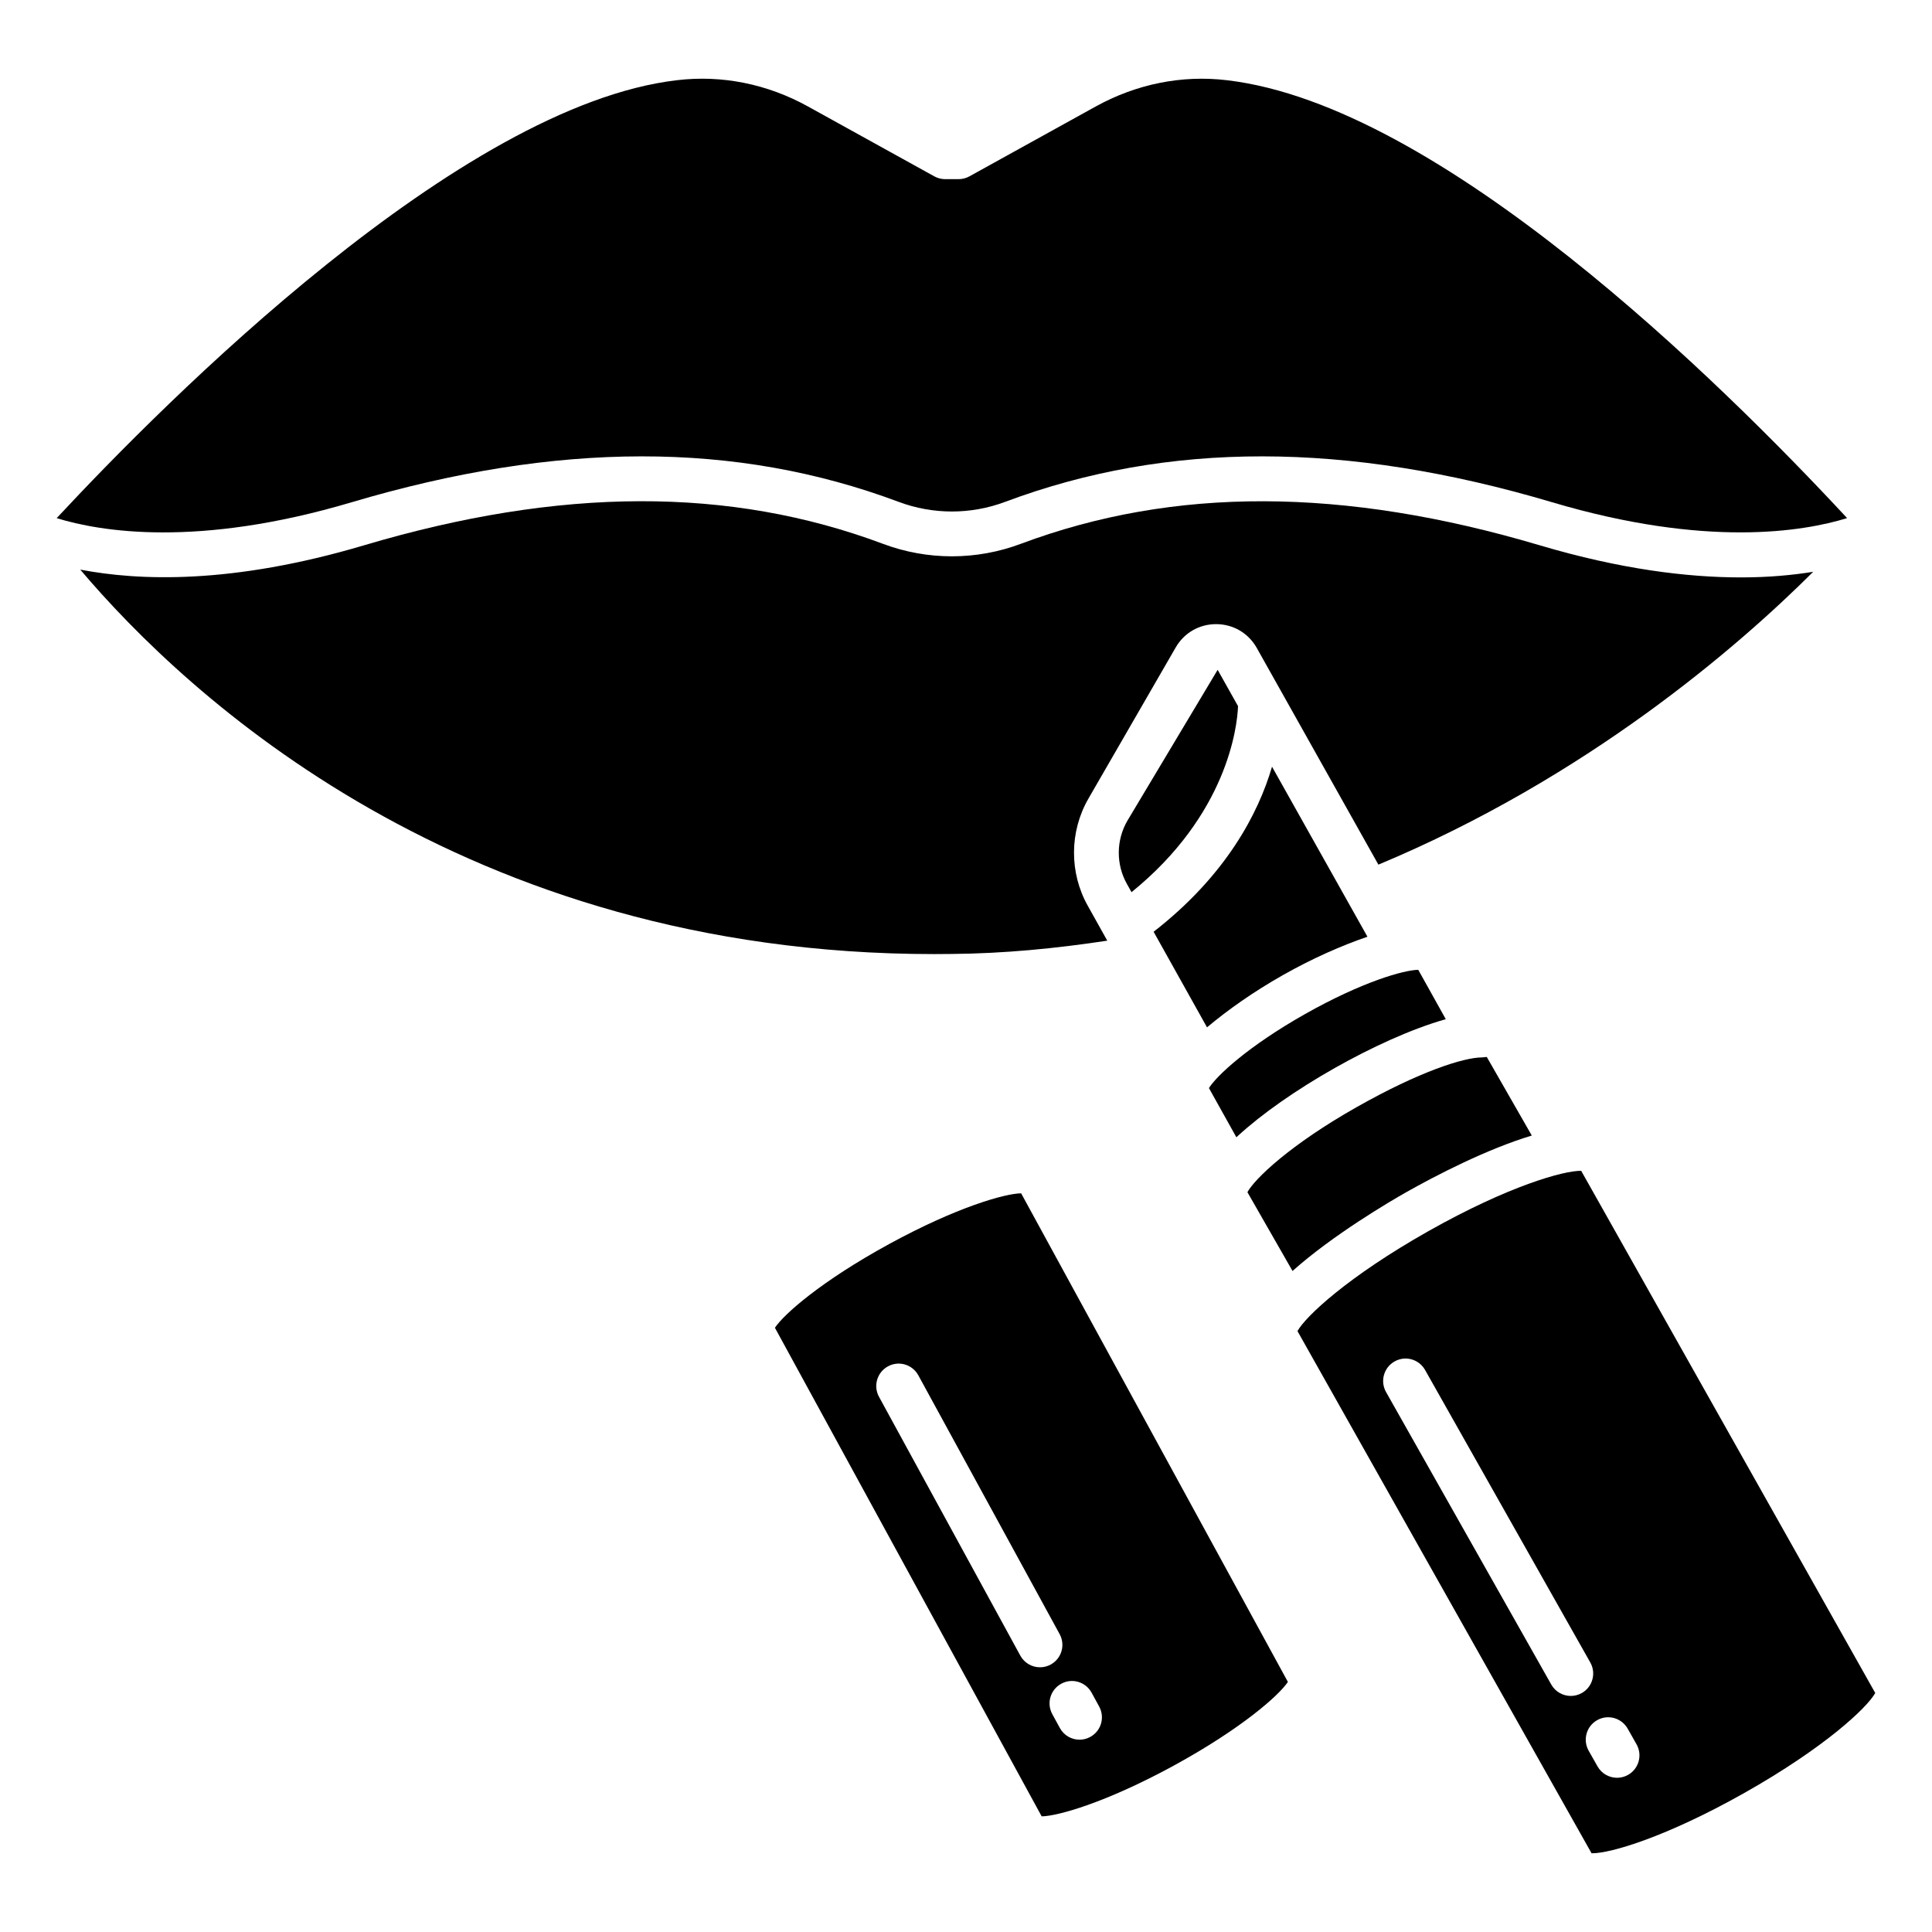
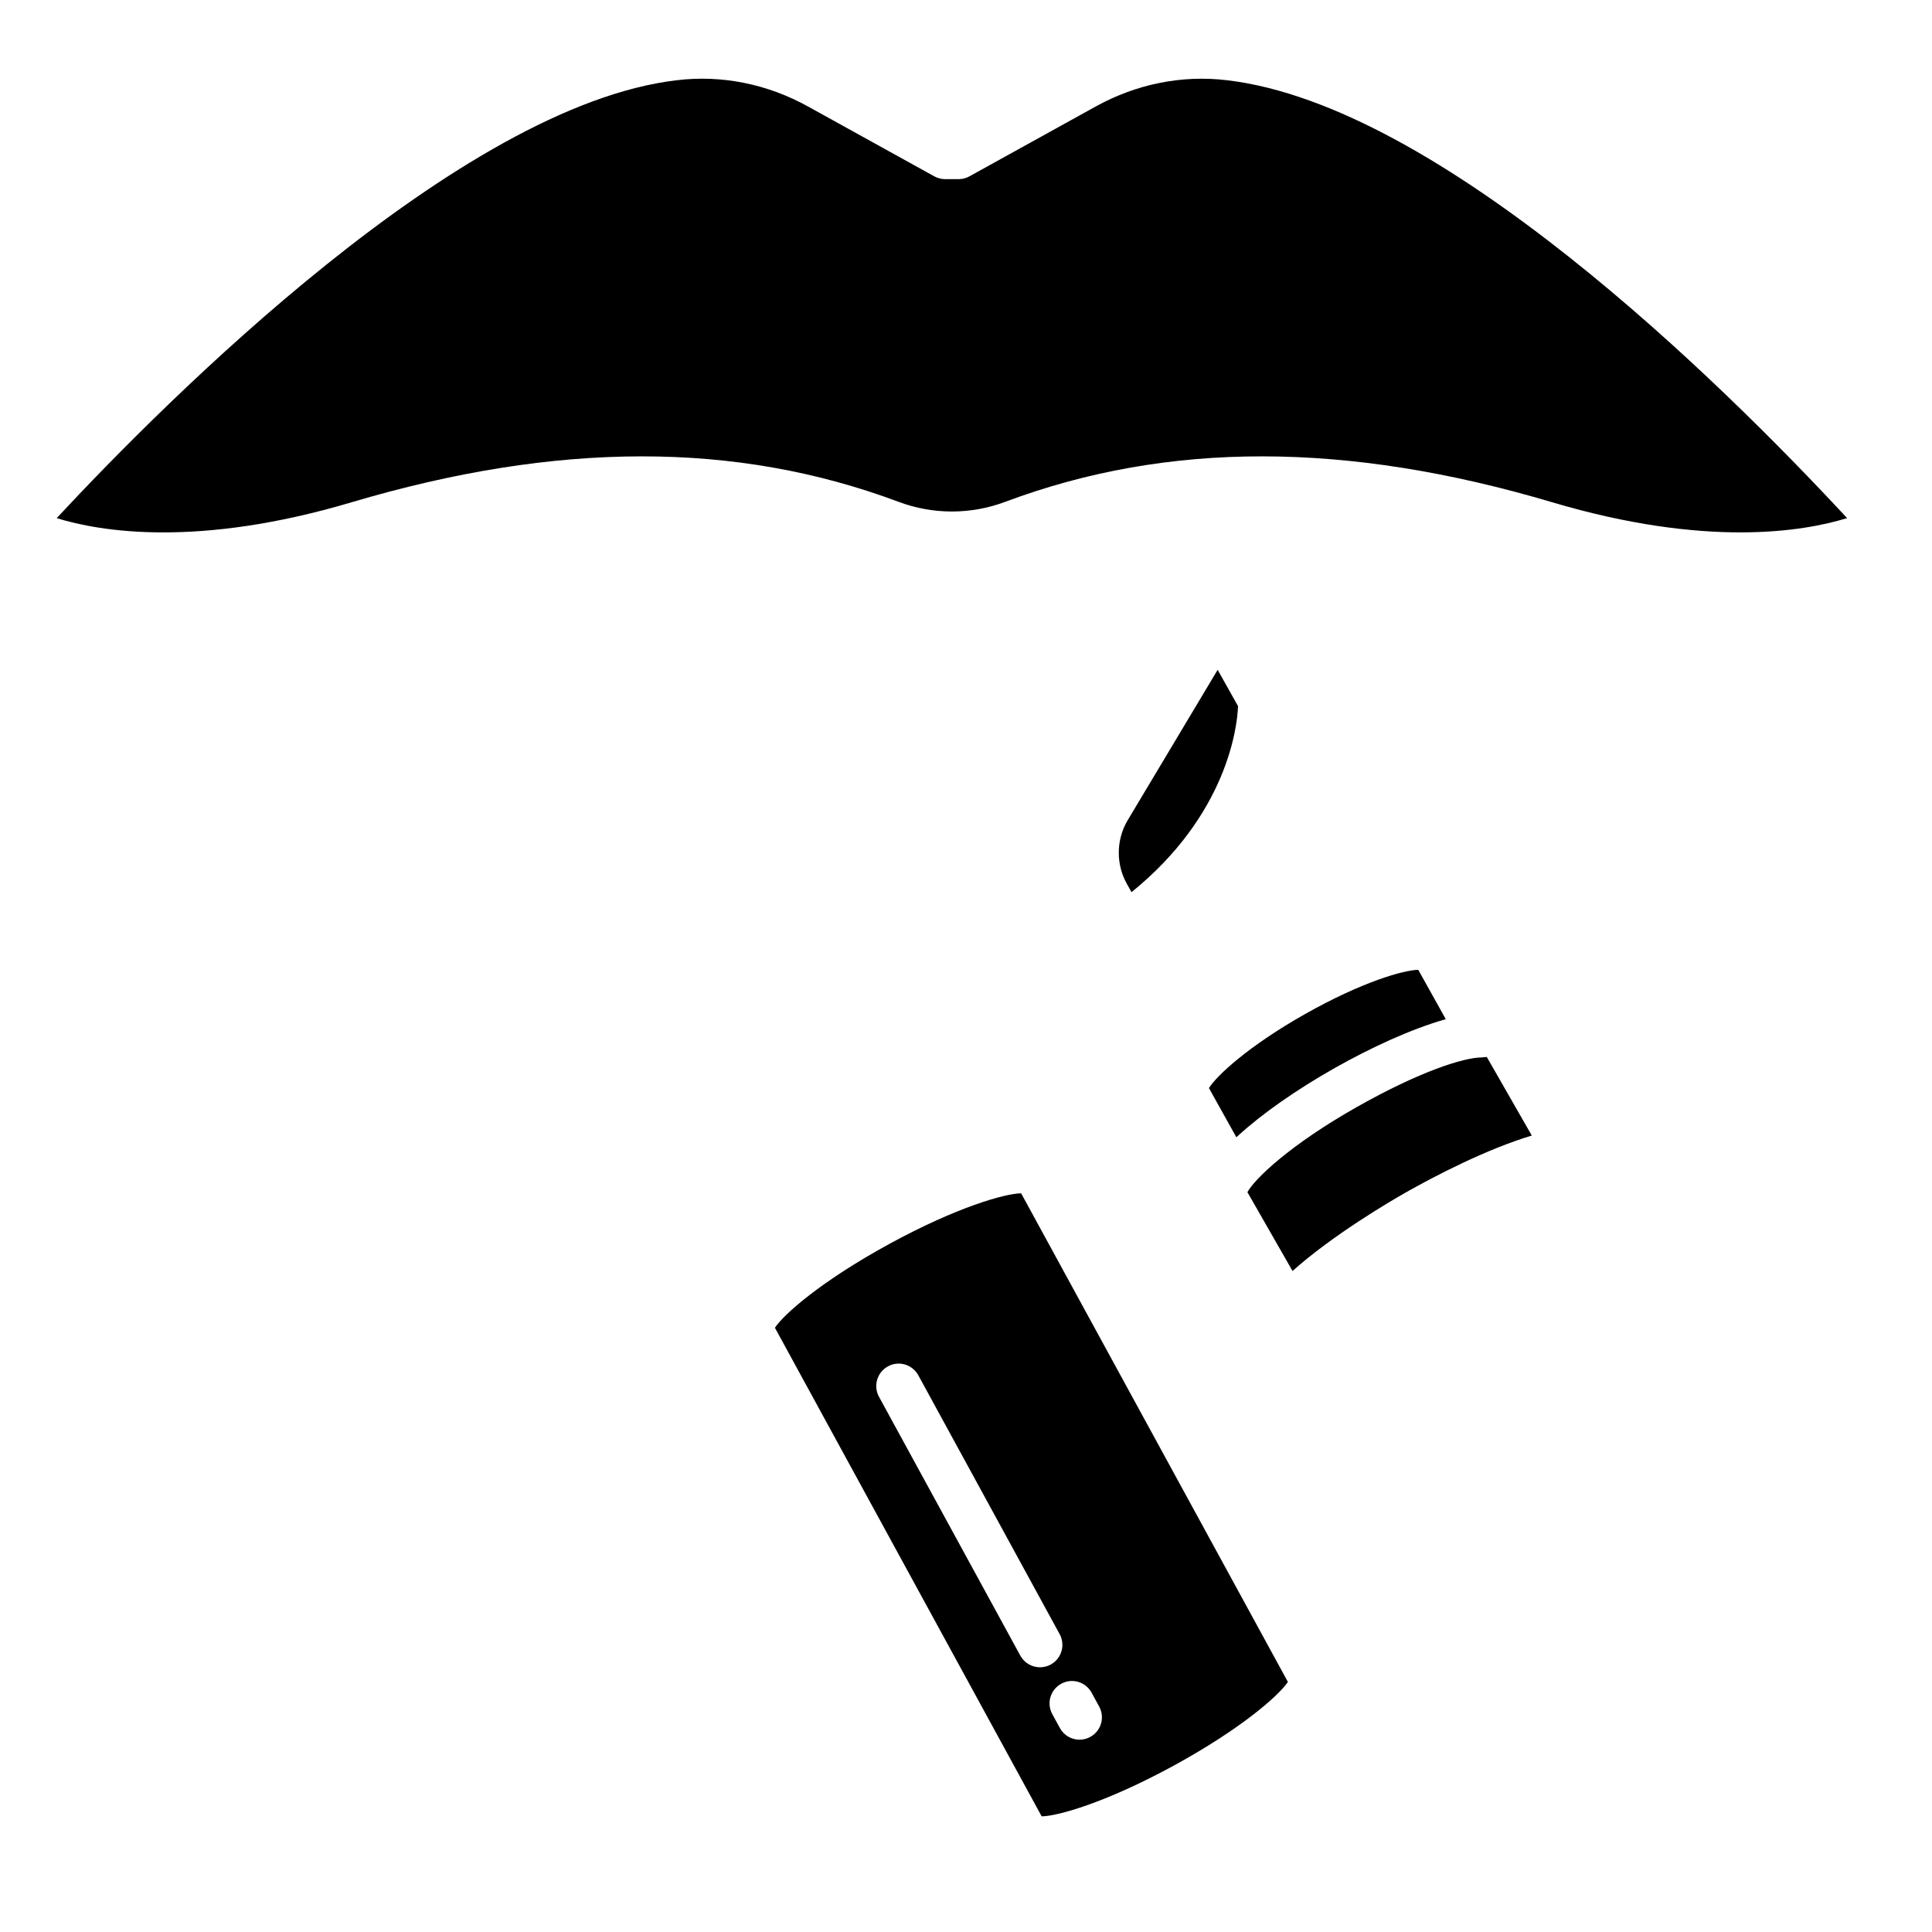
<svg xmlns="http://www.w3.org/2000/svg" fill="#000000" width="800px" height="800px" version="1.1" viewBox="144 144 512 512">
  <g>
    <path d="m379.6 473.7c-18.031 9.848-27.922 18.645-30.238 22.172l70.691 129.48c4.215-0.051 16.973-3.609 35.012-13.449 18.023-9.848 27.91-18.652 30.238-22.18l-70.691-129.48c-4.223 0.047-16.988 3.606-35.012 13.457zm53.688 118.88 2.004 3.676c1.574 2.883 0.512 6.484-2.367 8.051-0.902 0.496-1.871 0.73-2.832 0.73-2.106 0-4.141-1.117-5.219-3.098l-2.004-3.676c-1.574-2.883-0.512-6.484 2.367-8.051 2.875-1.59 6.477-0.512 8.051 2.367zm-10.832-7.461c-0.91 0.496-1.879 0.73-2.84 0.73-2.106 0-4.141-1.117-5.219-3.09l-37.453-68.594c-1.574-2.883-0.512-6.484 2.359-8.059 2.898-1.598 6.484-0.512 8.059 2.359l37.453 68.594c1.574 2.883 0.516 6.484-2.359 8.059z" />
    <path d="m466.69 321.51-23.945 40.031c-2.981 5.16-3.008 11.57-0.082 16.746l1.199 2.148c25.289-20.477 28.035-43.738 28.227-49.305z" />
    <path d="m237.13 277.12c54.547-16.191 101.97-16.242 144.99-0.133 9.129 3.422 19.164 3.422 28.277 0 43.043-16.109 90.477-16.059 145 0.133 40.758 12.086 66.516 7.762 78.105 4.184-33.809-36.438-107.91-109.42-164.32-116.04-11.977-1.441-24.027 1.004-34.805 6.957l-33.469 18.512c-0.879 0.488-1.871 0.746-2.875 0.746h-3.555c-1.004 0-1.996-0.258-2.875-0.746l-33.469-18.512c-10.785-5.973-22.859-8.406-34.805-6.957-57.414 6.734-135.19 84.746-164.31 116.05 11.582 3.562 37.332 7.91 78.102-4.191z" />
-     <path d="m484.04 402.38c7.894-4.457 15.559-7.816 22.348-10.137l-25.289-45.055c-3.59 12.27-12.121 28.758-31.379 43.738l14.152 25.332c5.488-4.613 12.309-9.43 20.168-13.879z" />
-     <path d="m396.19 396.81c13.773-0.109 27.574-1.449 41.246-3.523l-5.125-9.176c-4.969-8.797-4.918-19.73 0.148-28.5l23.109-40.02c2.234-3.875 6.238-6.188 10.699-6.188h0.059c4.496 0.023 8.496 2.367 10.711 6.277l32.25 57.461c55.211-23.055 95.227-57.652 115.23-77.609-5.406 0.871-11.715 1.488-19.148 1.488-14.07 0-31.812-2.121-53.348-8.516-51.98-15.422-96.938-15.547-137.46-0.398-11.812 4.438-24.812 4.43-36.609 0-40.52-15.164-85.484-15.039-137.45 0.398-35.086 10.418-59.754 9.426-75.238 6.449 28.133 33.23 101.3 101.89 226.3 101.89 1.535 0 3.066-0.008 4.613-0.031z" />
-     <path d="m563.03 454.28c-4.562-0.082-19.207 3.969-40.551 16.02-21.312 12.043-32.469 22.547-34.637 26.453l77.938 138.38h0.25c4.746 0 19.355-4.199 40.293-16.012 21.312-12.043 32.469-22.555 34.637-26.461zm-2.75 139.16c-2.07 0-4.082-1.086-5.176-3.016l-43.789-77.523c-1.613-2.859-0.605-6.477 2.246-8.094 2.875-1.641 6.477-0.605 8.094 2.246l43.789 77.523c1.613 2.859 0.605 6.477-2.246 8.094-0.93 0.52-1.934 0.77-2.918 0.77zm15.172 20.922c-0.926 0.523-1.93 0.77-2.914 0.77-2.07 0-4.082-1.086-5.176-3.016l-2.352-4.156c-1.613-2.859-0.613-6.477 2.246-8.094 2.859-1.625 6.469-0.605 8.094 2.246l2.352 4.156c1.613 2.859 0.609 6.477-2.25 8.094z" />
    <path d="m549.94 444.93-11.922-20.812c-0.199-0.031-0.668 0.086-0.91 0.078-0.129 0.02-0.246 0.023-0.375 0.031-4.856 0.008-16.578 3.766-33.094 13.109-17.766 10.031-27.148 19.09-29.062 22.602l11.957 20.887c10.676-9.551 25.961-18.52 30.109-20.863 7.781-4.394 21.301-11.414 33.297-15.031z" />
    <path d="m472.03 445.04c6.379-5.856 15.531-12.266 25.766-18.047 9.262-5.234 20.129-10.305 29.352-12.898l-7.293-13.082c-3.801 0.051-14.809 3.148-29.973 11.703-15.184 8.582-23.516 16.426-25.5 19.637l7.273 13.043c0.113-0.105 0.273-0.258 0.375-0.355z" />
  </g>
</svg>